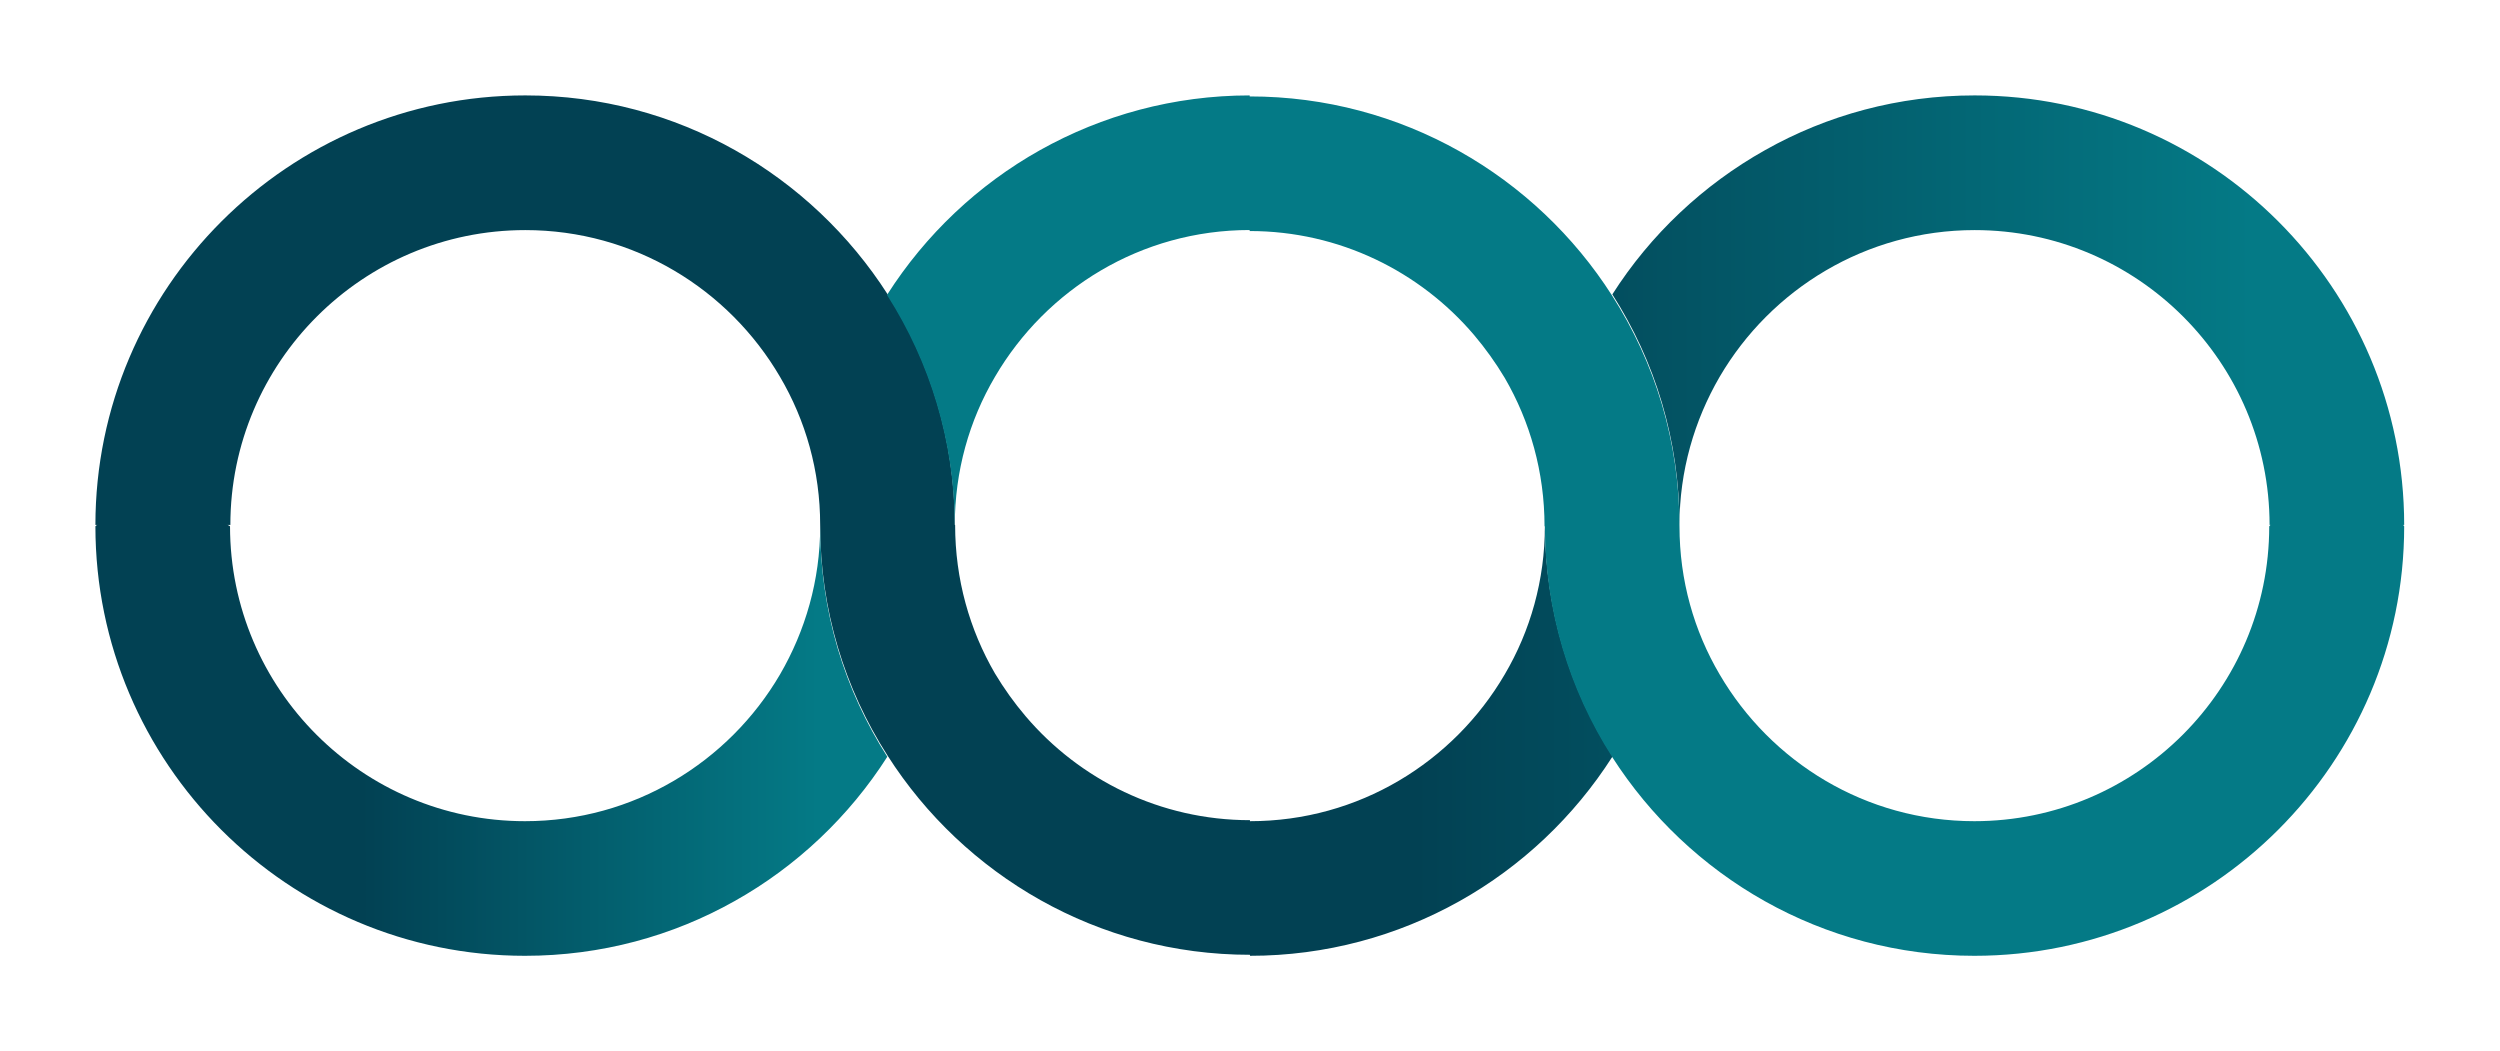
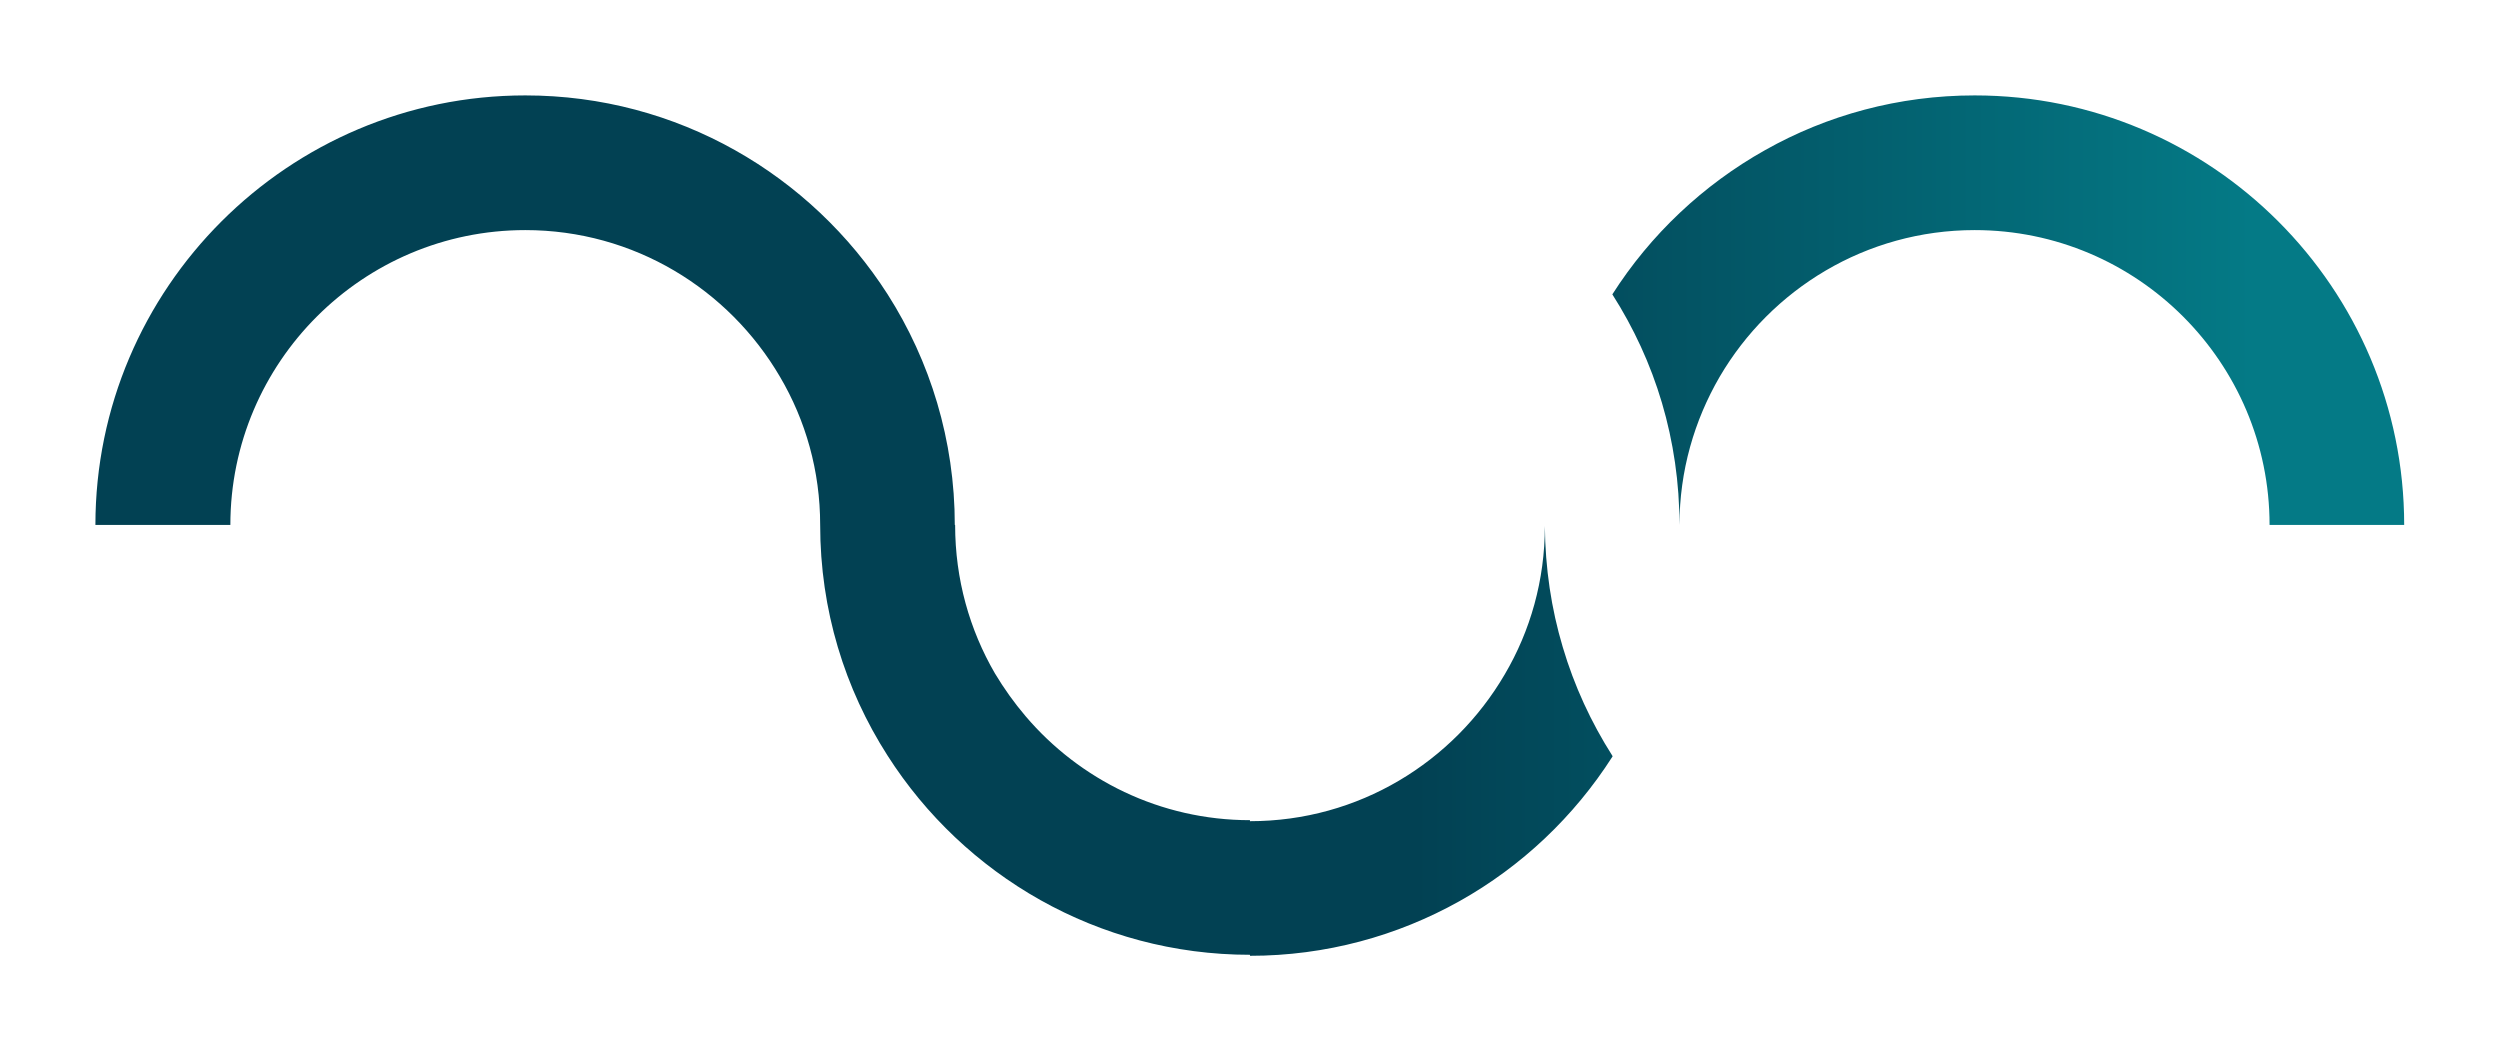
<svg xmlns="http://www.w3.org/2000/svg" xmlns:xlink="http://www.w3.org/1999/xlink" xml:space="preserve" viewBox="0 0 741 311.6" height="311.6" width="741" version="1.1" id="svg3393">
  <defs id="defs3397">
    <linearGradient id="linearGradient3719" spreadMethod="pad" gradientUnits="userSpaceOnUse" y2="0" x2="0.867" y1="0" x1="0">
      <stop id="stop3721" offset="0" style="stop-opacity:1;stop-color:#024153" />
      <stop style="stop-opacity:1;stop-color:#024153" id="stop3723" offset="0.2" />
      <stop id="stop3725" offset="1" style="stop-opacity:1;stop-color:#047a86" />
    </linearGradient>
    <linearGradient gradientUnits="userSpaceOnUse" y2="155.8" x2="242.6" y1="155.8" x1="73.28" id="linearGradient4758" xlink:href="#linearGradient3719" />
    <linearGradient gradientUnits="userSpaceOnUse" y2="155.8" x2="667.6" y1="155.8" x1="357.3" id="linearGradient4766" xlink:href="#linearGradient3719" />
  </defs>
  <path d="M 155.7,28.28 C 85.48,28.28 28.28,85.41 28.28,155.6 l 40,0 c 0,-48.2 39.22,-87.4 87.42,-87.4 32.2,0 60.3,17.5 75.5,43.5 7.6,12.9 11.9,27.9 11.9,43.9 0,25.2 7.3,48.6 20,68.4 22.6,35.4 62.3,59 107.4,59 l 0,0.3 c 22.5,0 43.7,-5.9 62.1,-16.2 18.4,-10.3 34,-25.1 45.3,-42.8 l 0.1,-0.2 c -0.1,0 -0.1,0 -0.1,-0.1 -6.3,-9.9 -11.3,-20.7 -14.7,-32.2 -3.4,-11.4 -5.2,-23.4 -5.3,-35.9 0,16.1 -4.3,31.1 -11.9,44 -15.2,26 -43.3,43.5 -75.5,43.5 l 0,-0.3 c -26.6,0 -50.5,-12 -66.5,-30.8 -3.4,-4 -6.4,-8.2 -9.1,-12.7 -7.5,-12.9 -11.8,-27.9 -11.8,-44 l -0.1,0 C 283,130.5 275.7,107 263.1,87.25 240.4,51.82 200.8,28.28 155.7,28.28 Z m 429.6,0 c -22.6,0 -43.8,5.89 -62.1,16.2 -18.4,10.32 -34,25.05 -45.3,42.77 6.3,9.88 11.3,20.65 14.7,32.15 3.4,11.5 5.2,23.7 5.2,36.2 0,-16 4.4,-31 11.9,-43.9 15.2,-26 43.4,-43.5 75.6,-43.5 48.2,0 87.4,39.2 87.4,87.4 l 39.9,0 C 712.6,85.41 655.5,28.28 585.3,28.28 Z" id="path4708" style="fill:url(#linearGradient4766);fill-opacity:1" />
-   <path style="fill:url(#linearGradient4758);fill-opacity:1" id="path4750" d="M 155.6,283.3 C 85.38,283.3 28.28,226.2 28.28,156 c 13.3,-12.6 26.6,-8.5 39.9,0 0,48.2 39.22,87.4 87.42,87.4 32.2,0 60.4,-17.5 75.6,-43.5 7.5,-12.9 11.9,-27.9 11.9,-43.9 0,12.5 1.8,24.7 5.2,36.2 3.4,11.5 8.4,22.2 14.7,32.1 -11.3,17.7 -26.9,32.5 -45.3,42.8 -18.3,10.3 -39.5,16.2 -62.1,16.2 z m 429.6,0 c -45.1,0 -84.7,-23.5 -107.4,-59 -12.6,-19.7 -19.9,-43.2 -19.9,-68.3 l -0.1,0 c 0,-16.1 -4.3,-31.1 -11.8,-44 -2.7,-4.5 -5.7,-8.7 -9.1,-12.72 -16,-18.8 -39.9,-30.8 -66.5,-30.8 l 0,-0.3 c -32.2,0 -60.3,17.5 -75.5,43.52 -7.6,12.9 -11.9,27.9 -11.9,44 -0.1,-12.5 -1.9,-24.5 -5.3,-35.9 -3.4,-11.5 -8.4,-22.32 -14.7,-32.22 0,-0.1 0,-0.1 -0.1,-0.1 l 0.1,-0.2 c 11.3,-17.7 26.9,-32.5 45.3,-42.8 18.4,-10.3 39.6,-16.2 62.1,-16.2 l 0,0.3 c 45.1,0 84.8,23.6 107.4,59 12.7,19.82 20,43.22 20,68.42 0,16 4.3,31 11.9,43.9 15.2,26 43.3,43.5 75.5,43.5 48.2,0 87.4,-39.2 87.4,-87.4 16.3,-19 29.1,-15.6 40,0 0,70.2 -57.2,127.3 -127.4,127.3 z" />
</svg>